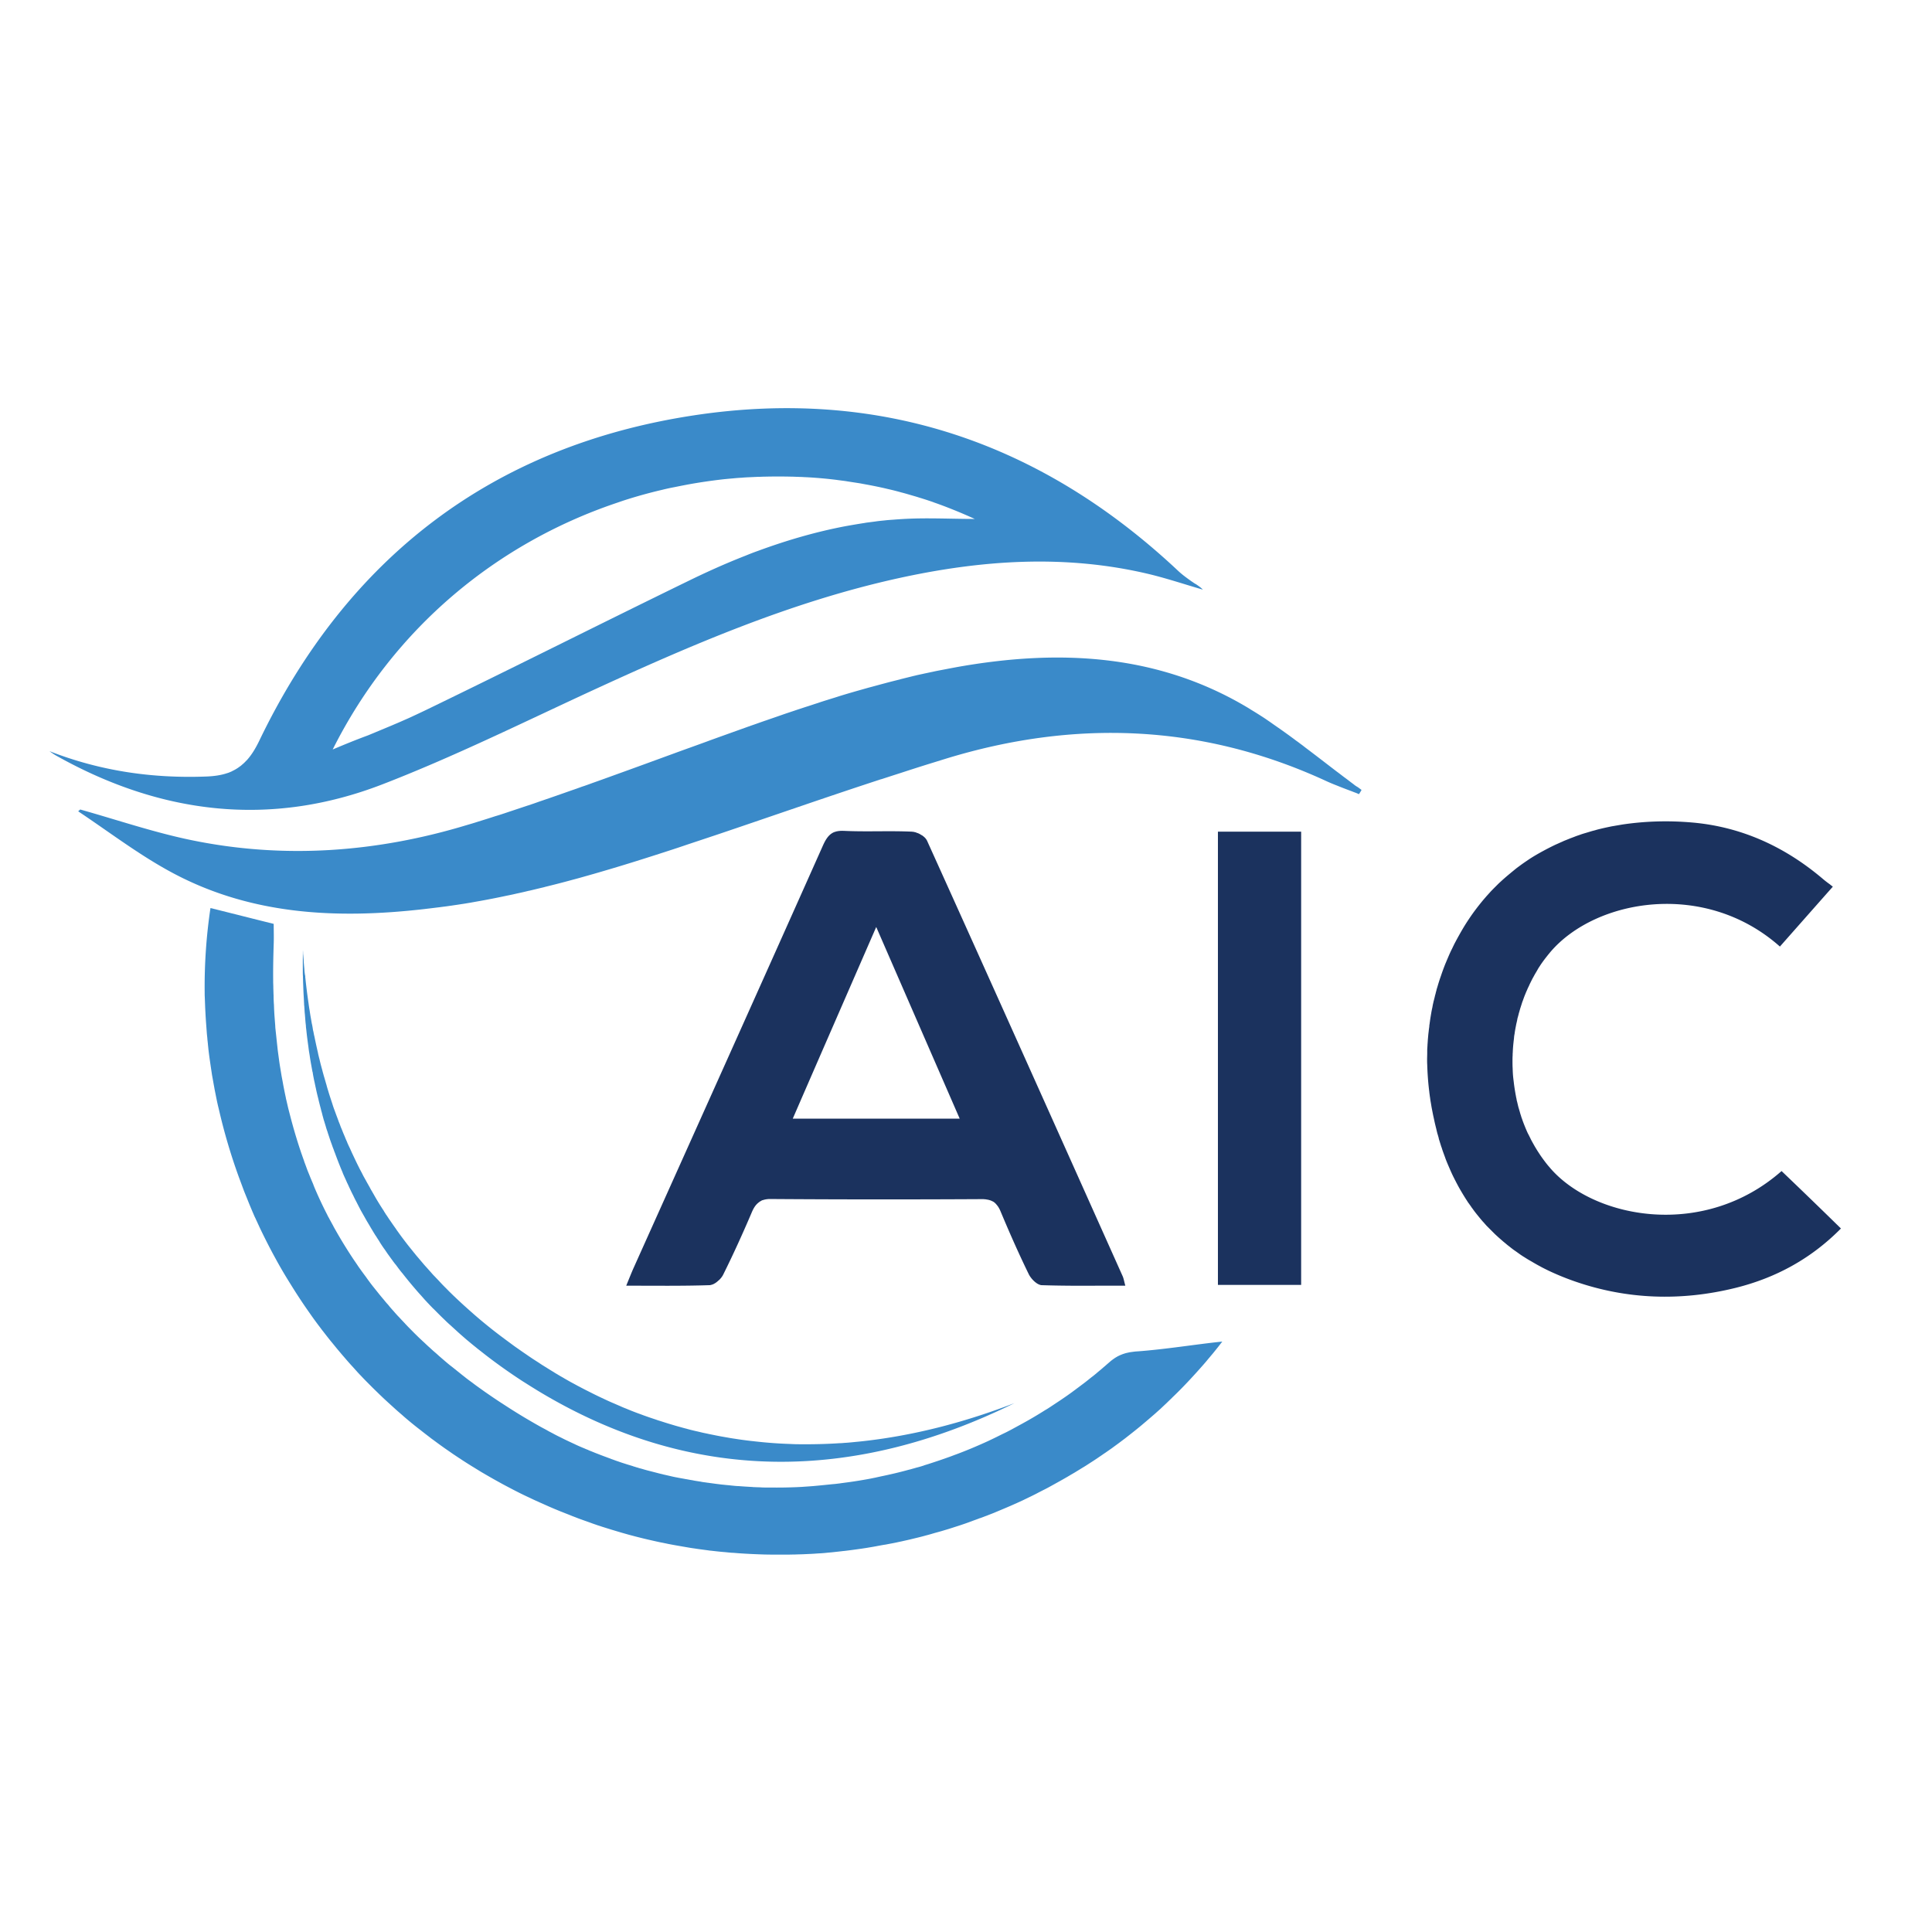
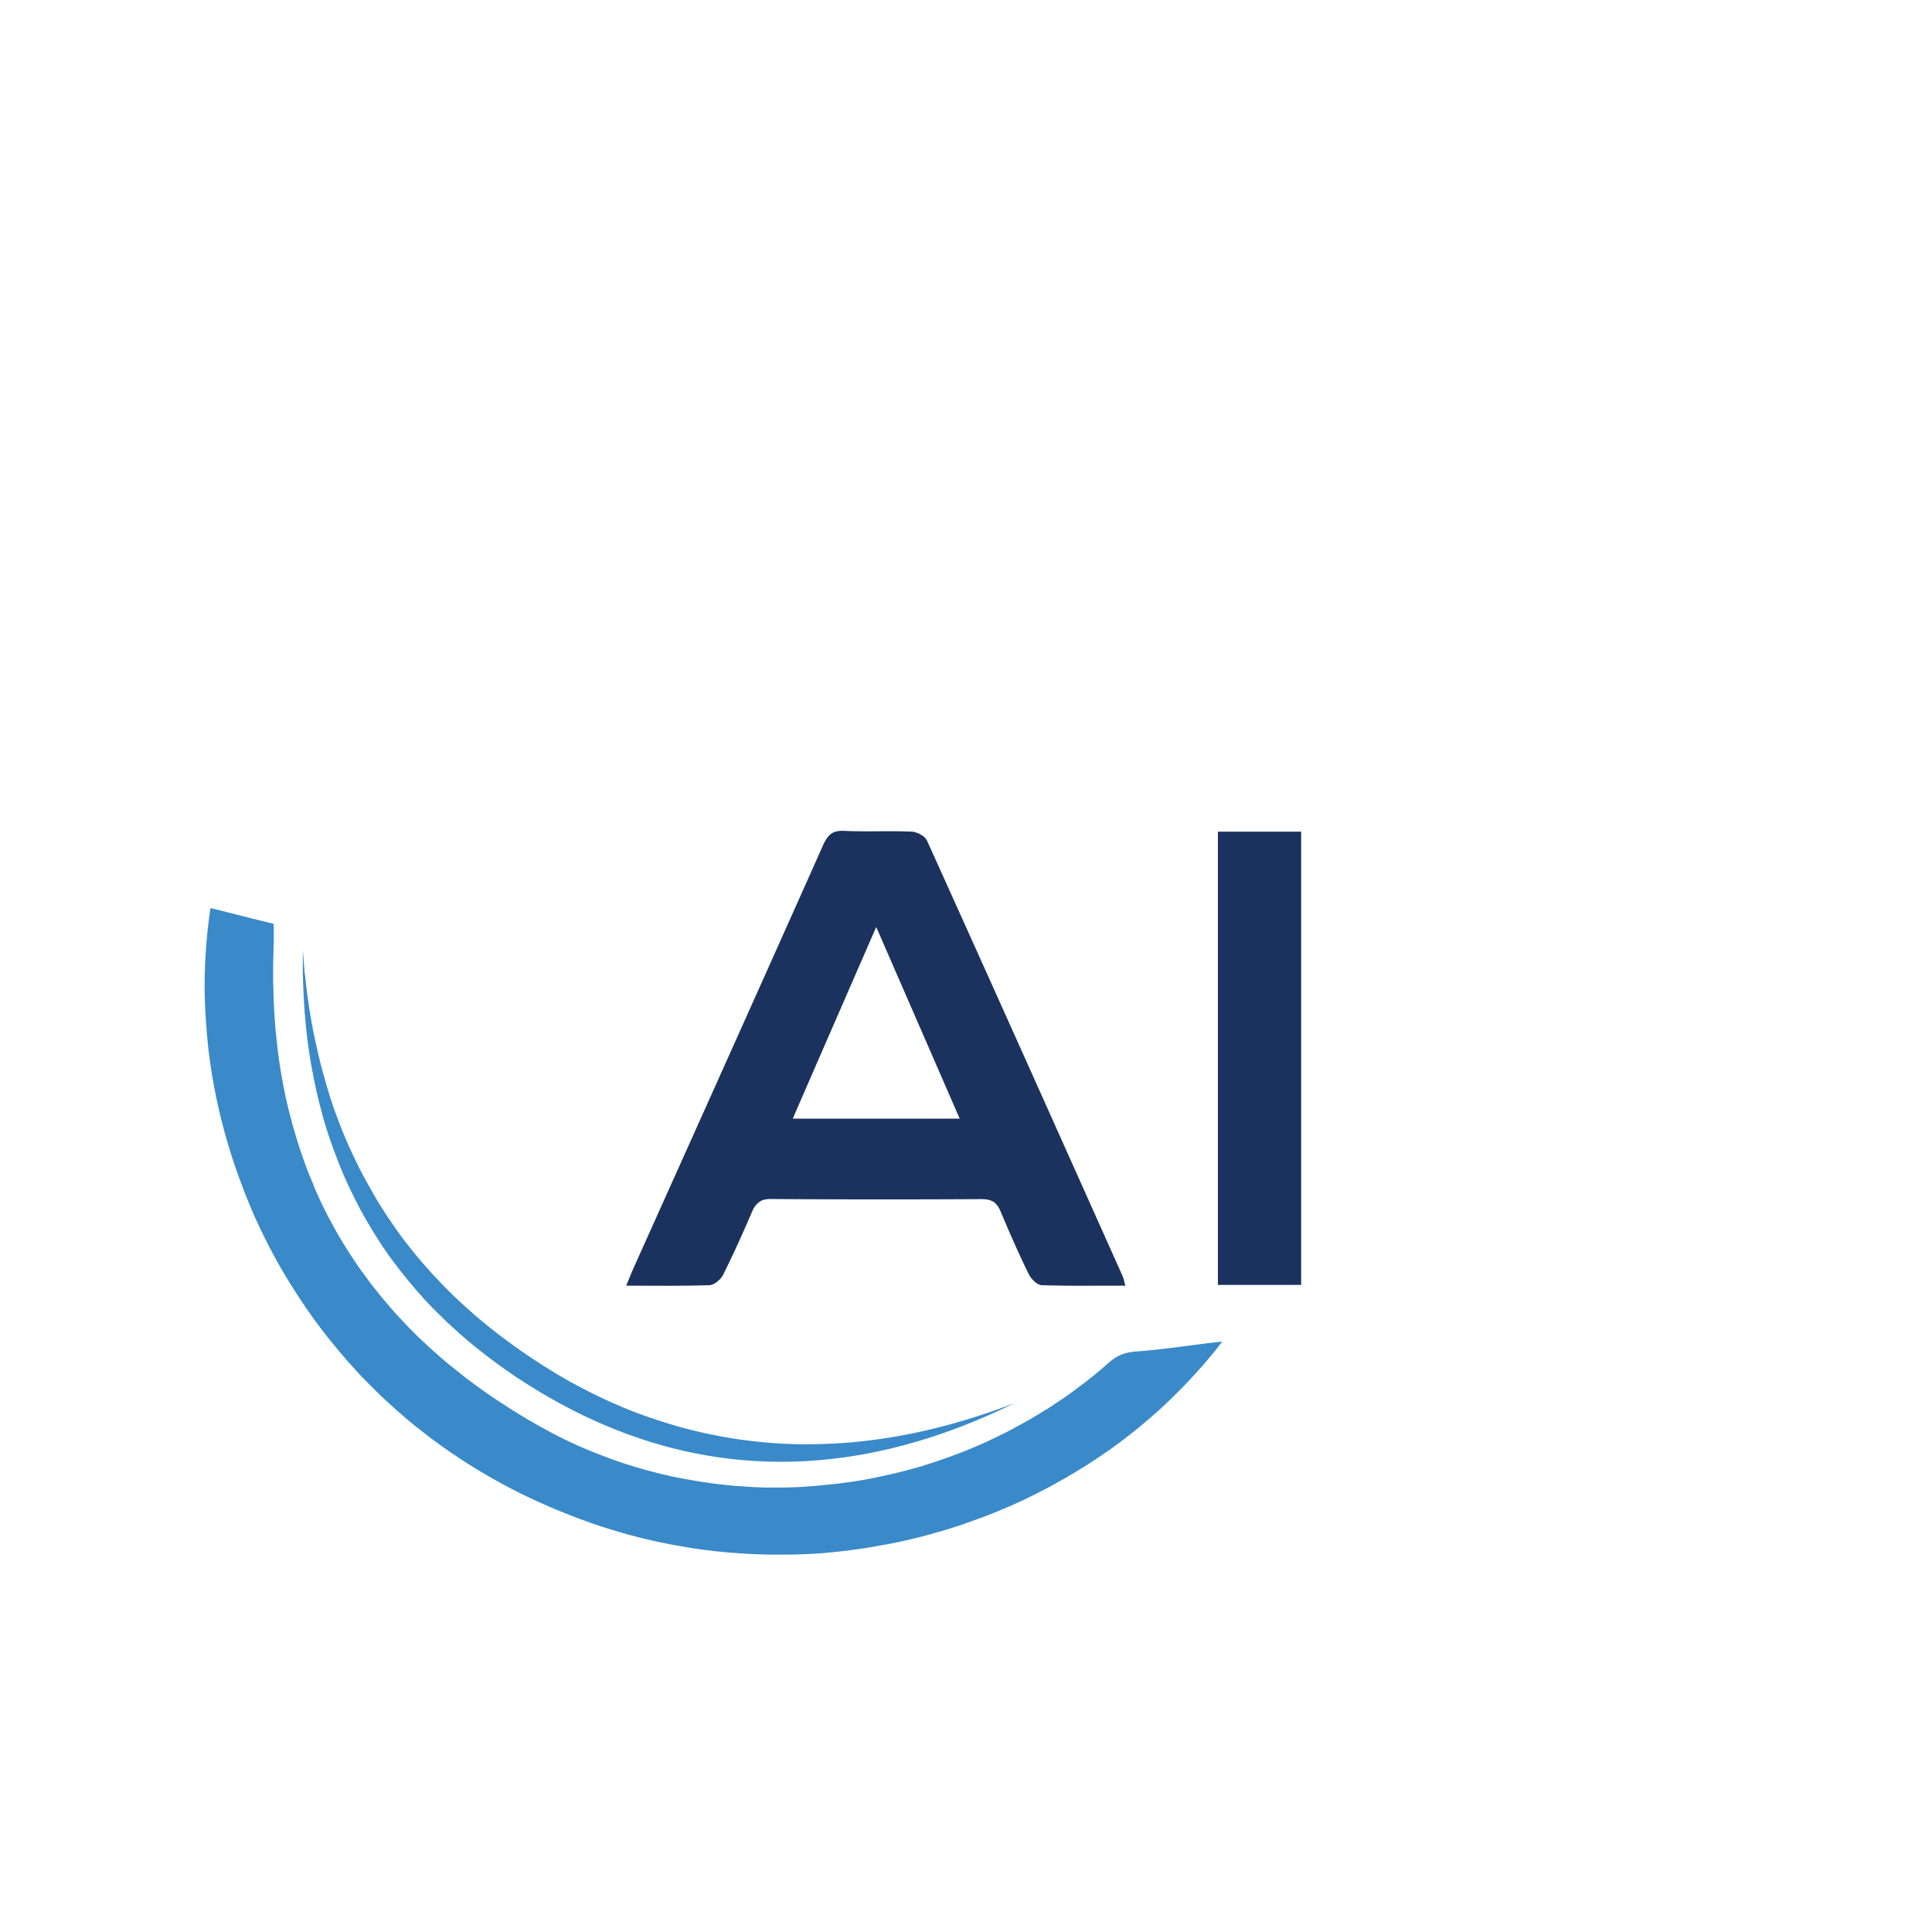
<svg xmlns="http://www.w3.org/2000/svg" data-bbox="9.602 79.225 347.722 222.525" height="500" viewBox="0 0 375 375" width="500" data-type="color">
  <g>
-     <path d="M74.2 152.25c13.777-5.324 27.073-11.898 40.5-18.102 19.323-8.898 38.8-17.324 59.698-21.921 16.176-3.551 32.403-4.676 48.704-.778 3.5.852 6.921 2 10.375 3-.051-.05-.079-.074-.125-.125-.102-.097-.204-.199-.301-.273a9.257 9.257 0 0 0-.5-.375c-.102-.074-.227-.153-.324-.227a.388.388 0 0 0-.176-.097c-.2-.125-.403-.25-.602-.403-.097-.05-.199-.125-.3-.199-.848-.602-1.7-1.227-2.45-1.926-26.574-24.972-58-35.676-94.05-30.199-39.098 5.95-67.25 27.625-84.348 63.2-.727 1.5-1.477 2.698-2.301 3.624a.628.628 0 0 1-.176.176c-.25.273-.5.523-.773.75-.074.05-.125.102-.2.176-.124.097-.277.222-.402.3a1.201 1.201 0 0 0-.199.149c-.227.148-.426.273-.648.398-.227.125-.454.227-.676.352-.125.05-.227.102-.352.148a3.634 3.634 0 0 1-.5.176c-1.199.403-2.574.602-4.176.653-10.421.375-20.449-1.079-30.296-4.926.421.3.824.597 1.273.847 20.227 11.375 41.5 14.028 63.324 5.602Zm-9.626-6.773c12.028-23.977 32.227-40.051 54.778-47.75.523-.176 1.023-.352 1.546-.528a92.021 92.021 0 0 1 7.625-2.125 40.463 40.463 0 0 1 2.403-.523c1.375-.278 2.75-.551 4.125-.778 1.8-.296 3.597-.546 5.398-.75.074 0 .153-.023.227-.023.523-.05 1.074-.102 1.625-.148a30.16 30.16 0 0 1 1.625-.125c.55-.051 1.074-.079 1.625-.102.523-.023 1.074-.05 1.625-.074h.148c.324 0 .625-.028.95-.028a111.62 111.62 0 0 1 5.55 0c.301 0 .625.028.926.028.398.023.824.023 1.227.05.296.024.625.024.921.047a82.63 82.63 0 0 1 5.5.5c.301.051.602.079.926.125.403.051.824.102 1.227.176.8.125 1.625.25 2.426.375.398.074.796.153 1.222.227 1.352.25 2.7.523 4.051.847.898.204 1.8.426 2.676.676.898.227 1.773.5 2.648.75.45.125.875.278 1.324.403.454.148.875.273 1.301.421.375.125.778.25 1.153.403 1.148.398 2.273.824 3.398 1.273a98.82 98.82 0 0 1 4.45 1.903c-4.825 0-9.677-.278-14.473.046-.102 0-.204.028-.278.028h-.125c-.347.023-.676.05-1 .074-.347.023-.676.05-1 .074-.324.028-.676.074-1 .102-.472.05-.972.097-1.449.176l-1.727.222c-.148.028-.296.051-.421.074-1.153.176-2.301.375-3.454.579-5.847 1.097-11.574 2.773-17.148 4.824-.852.3-1.676.625-2.523.972-3.778 1.477-7.5 3.153-11.176 4.954-16.977 8.273-33.824 16.773-50.824 25-1.102.523-2.204 1.046-3.301 1.546-.75.329-1.477.653-2.227.977-.375.148-.75.324-1.125.477l-4.5 1.875c-2.375.875-4.625 1.796-6.875 2.75Zm0 0" fill="#3a8ac9" data-color="1" />
    <path d="M220.8 262.3c-.124 0-.277.024-.402.024-.398.051-.773.102-1.148.153l-.324.074c-.227.05-.45.097-.676.176-.125.046-.25.074-.375.125-.25.097-.5.199-.75.324-.102.05-.227.097-.324.176a5.363 5.363 0 0 0-.528.324c-.074.05-.171.125-.25.176-.097.074-.199.148-.296.222-.102.074-.204.176-.301.25-.25.227-.5.426-.75.653-.25.222-.5.421-.75.648-.352.3-.727.602-1.074.898l-.051.051c-.227.176-.426.352-.653.528-.097.074-.199.148-.296.222-.25.2-.5.403-.75.602-.375.3-.727.574-1.102.847-.426.329-.875.653-1.3.977-.2.148-.376.273-.575.426a72.048 72.048 0 0 1-2.176 1.523c-.222.153-.449.301-.676.45-.421.277-.824.55-1.25.828-.375.25-.75.5-1.148.722a78.55 78.55 0 0 1-4.45 2.625c-.35.2-.698.375-1.05.574-.426.227-.824.454-1.25.676-.074.028-.125.074-.2.102a20.71 20.71 0 0 1-1.25.625c-.8.398-1.6.8-2.402 1.176-.171.074-.347.171-.523.25-2.023.921-4.074 1.796-6.176 2.574-.426.148-.847.324-1.273.472-1.324.477-2.653.926-3.977 1.352-.3.102-.574.176-.875.273-.074.028-.148.051-.199.079-.398.125-.8.25-1.2.347-.3.074-.6.176-.902.25-.25.074-.5.153-.75.2-1.796.5-3.625.925-5.449 1.3-.3.074-.597.125-.898.2-.324.078-.653.124-.977.203a86.286 86.286 0 0 1-4.398.722c-.375.051-.778.102-1.153.153-.222.023-.472.074-.699.097-.074 0-.176.028-.25.028-.324.046-.625.074-.949.097-.727.074-1.477.153-2.227.227l-.773.074c-.273.023-.523.05-.8.074-.348.028-.677.051-1.024.074-.375.028-.75.051-1.102.079-.3.023-.597.023-.875.046a96.75 96.75 0 0 1-5.449.079h-.602c-.347 0-.722 0-1.074-.028-.426-.023-.875-.023-1.3-.05-.126 0-.223 0-.348-.024-.903-.05-1.801-.102-2.7-.176h-.101c-.477-.023-.95-.074-1.426-.125-.398-.05-.824-.074-1.222-.125-.079 0-.153-.023-.25-.023-.102 0-.176-.028-.278-.028-.398-.046-.8-.097-1.199-.148-.375-.05-.727-.102-1.102-.148-.074 0-.125-.028-.199-.028-.125-.023-.25-.023-.375-.05-.05 0-.097-.024-.176-.024-.324-.05-.625-.074-.949-.148-.097-.028-.199-.028-.324-.051-.426-.074-.852-.125-1.3-.227-.5-.074-.973-.176-1.45-.25-.352-.074-.727-.125-1.074-.199-.2-.023-.375-.074-.551-.102a20.528 20.528 0 0 1-1.273-.273c-.454-.102-.875-.2-1.329-.3-.074-.024-.125-.024-.171-.052-.477-.097-.926-.222-1.403-.347-.398-.102-.773-.2-1.176-.301a27.91 27.91 0 0 1-1.273-.352c-.227-.074-.477-.125-.727-.199-.074-.023-.148-.05-.222-.074-.2-.05-.375-.102-.574-.176a2.27 2.27 0 0 1-.403-.125c-.449-.148-.926-.273-1.375-.426-.472-.148-.949-.296-1.426-.472-.398-.125-.796-.278-1.199-.426a1.673 1.673 0 0 1-.324-.125c-.426-.148-.875-.324-1.3-.477-.25-.097-.524-.199-.774-.296-.25-.102-.528-.204-.778-.301-.324-.125-.671-.278-1-.403a5.219 5.219 0 0 1-.574-.25c-.05-.023-.097-.023-.125-.046-.222-.079-.426-.176-.648-.278h-.028a70.559 70.559 0 0 0-.523-.222 24.596 24.596 0 0 1-1.273-.579c-.375-.171-.75-.347-1.125-.523-.051-.023-.102-.05-.153-.074a33.95 33.95 0 0 1-1.273-.625c-.426-.2-.824-.403-1.25-.625-.074-.051-.153-.074-.227-.125-.324-.176-.676-.352-1-.528-.125-.074-.222-.125-.347-.199-.403-.222-.801-.426-1.204-.648a142.216 142.216 0 0 1-3.199-1.852 117.77 117.77 0 0 1-3.097-1.926l-1.5-.972c-1-.653-1.977-1.324-2.954-2l-1.296-.926c-.426-.3-.852-.625-1.25-.926-.375-.273-.727-.523-1.079-.8-.125-.098-.25-.2-.375-.297a70.501 70.501 0 0 1-1.222-.977c-.2-.148-.375-.3-.551-.45-.023 0-.023-.027-.05-.027-.274-.222-.552-.449-.848-.671-.079-.051-.153-.125-.227-.176-.273-.227-.523-.426-.773-.653-.079-.046-.125-.097-.204-.171-.148-.125-.324-.278-.472-.403-.2-.176-.403-.347-.602-.523-.273-.25-.55-.5-.847-.75-.352-.301-.676-.602-1.028-.926-.347-.3-.676-.625-1-.926-.125-.125-.25-.222-.375-.347-.125-.125-.25-.227-.375-.352-.273-.25-.55-.523-.824-.8-.324-.302-.625-.626-.95-.95-.073-.074-.152-.148-.226-.227-.222-.222-.449-.449-.648-.671-.125-.125-.25-.25-.375-.403-.028-.023-.051-.05-.074-.074-.25-.273-.5-.523-.75-.8-.125-.126-.25-.274-.375-.4a1.367 1.367 0 0 0-.079-.073c-.296-.329-.574-.625-.847-.954a24.158 24.158 0 0 1-.875-1c-.028-.023-.051-.074-.074-.097-.102-.125-.204-.25-.329-.375-.273-.301-.523-.625-.796-.95-.051-.05-.102-.124-.153-.175-.375-.45-.722-.875-1.074-1.324-.25-.301-.477-.602-.727-.903l-.25-.324c-.199-.25-.398-.523-.597-.8a.698.698 0 0 1-.125-.177 4.186 4.186 0 0 1-.324-.449c-.227-.3-.426-.574-.653-.875-.074-.125-.176-.222-.25-.347-.05-.079-.097-.125-.148-.204-.153-.222-.324-.449-.477-.671-.347-.528-.699-1.028-1.05-1.551a91.354 91.354 0 0 1-3.348-5.45c-.2-.351-.403-.703-.574-1.05-.204-.352-.375-.7-.579-1.051-.097-.176-.171-.352-.273-.5-.102-.176-.176-.352-.25-.5a76.18 76.18 0 0 1-2.45-5.227c-.05-.125-.1-.25-.152-.375a.348.348 0 0 1-.046-.148c-.176-.426-.352-.824-.528-1.25-.148-.352-.273-.7-.426-1.05-.023-.052-.046-.126-.074-.177-.05-.148-.125-.296-.176-.449-.125-.347-.25-.676-.375-1.023-.097-.25-.199-.5-.273-.778a30.303 30.303 0 0 1-.227-.625c-.074-.199-.125-.375-.199-.574 0-.023 0-.023-.023-.05-.153-.45-.301-.899-.45-1.348a101.974 101.974 0 0 1-1.828-6.301c-.023-.125-.074-.25-.097-.375-.074-.3-.153-.574-.227-.875-.125-.55-.25-1.074-.375-1.625a2.64 2.64 0 0 1-.097-.45 90.783 90.783 0 0 1-.579-2.902c-.074-.449-.171-.898-.25-1.347l-.222-1.352a46.36 46.36 0 0 1-.278-1.824c-.097-.773-.222-1.55-.296-2.324-.051-.477-.102-.926-.153-1.403-.05-.472-.097-.949-.148-1.398-.028-.227-.051-.477-.074-.7a6.075 6.075 0 0 1-.051-.698c-.051-.653-.102-1.329-.153-2a57.564 57.564 0 0 1-.097-2c0-.153-.028-.278-.028-.426a26.94 26.94 0 0 1-.046-1.375v-.102c-.028-.472-.028-.949-.051-1.426v-.148c0-.375-.028-.727-.028-1.102v-.375c-.023-2.273.028-4.574.102-6.898.05-1.352 0-2.727 0-3.926-4.227-1.05-8.25-2.074-12.273-3.074a103.484 103.484 0 0 0-1.125 16.324c0 .324 0 .676.023 1 .023.676.05 1.324.074 2 .051 1 .102 2 .176 3 .05.676.102 1.352.148 2 .028.352.079.7.102 1.051.023.324.074.676.102 1 .023.324.074.676.097 1 .153 1.324.352 2.676.551 4 .05.324.102.676.148 1 .102.55.204 1.125.301 1.676.074.426.153.824.227 1.25l.375 1.875c.125.625.273 1.25.426 1.875a111.795 111.795 0 0 0 3.921 13.273c.329.875.653 1.75.977 2.625.352.875.7 1.727 1.05 2.602.126.3.25.601.376.898.125.301.25.602.375.875.125.301.25.602.398.875.125.301.278.602.403.875.125.301.273.574.398.875.977 2.051 2 4.074 3.102 6.074a88.905 88.905 0 0 0 1.949 3.403c.375.625.75 1.222 1.125 1.824a105.67 105.67 0 0 0 3.574 5.398c.55.801 1.125 1.579 1.7 2.352.3.375.573.773.874 1.148.301.375.602.778.903 1.153.273.347.546.699.847 1.05.278.348.574.7.852 1.047.347.426.722.852 1.074 1.278.3.347.625.722.926 1.074.347.398.699.8 1.05 1.176.325.347.626.699.95 1.05.074.098.176.2.25.274.176.2.347.375.523.55.625.677 1.278 1.325 1.926 1.973.148.153.324.329.477.477.324.324.648.625.972.95.051.05.102.073.125.124.324.301.625.602.95.903.777.722 1.55 1.421 2.328 2.125.523.472 1.074.921 1.597 1.398a70.916 70.916 0 0 0 3.324 2.7c.551.448 1.125.874 1.704 1.323.273.227.574.426.875.653a94.77 94.77 0 0 0 1.75 1.273c.597.426 1.199.824 1.796 1.25.301.2.602.403.903.602.148.097.324.222.5.324.222.148.472.324.722.477.528.347 1.051.671 1.579 1 .625.375 1.25.773 1.875 1.148 1.199.7 2.398 1.398 3.648 2.074.398.227.824.45 1.25.676.676.352 1.324.7 2.023 1.05.676.348 1.352.677 2.051 1 .602.274 1.176.575 1.778.825.171.074.375.176.546.25.625.273 1.227.55 1.852.824.352.153.7.301 1.05.45.376.152.723.3 1.098.453.454.171.875.347 1.329.523.398.148.796.324 1.199.477.472.171.949.375 1.449.546.75.278 1.5.528 2.227.801.273.102.523.176.796.278.352.125.704.222 1.051.347l1.2.375c.874.278 1.75.528 2.652.801.449.125.875.25 1.324.375.45.125.875.227 1.324.352.875.222 1.778.449 2.653.648.449.102.875.2 1.324.3.449.098.875.2 1.324.274.324.074.625.125.95.2 1 .203 2.027.374 3.027.55.449.074.875.153 1.324.227.449.074.875.125 1.324.199.852.125 1.727.227 2.574.352h.074c.875.097 1.727.199 2.602.273.375.023.727.074 1.102.102.222.023.472.046.722.046.324.028.625.051.95.079 1.726.125 3.425.199 5.124.25.903.023 1.801.023 2.704.023h1.75c.5 0 .972-.023 1.472-.023.551-.028 1.074-.028 1.625-.051a176.59 176.59 0 0 1 1.625-.074c.551-.028 1.074-.079 1.625-.102a25.58 25.58 0 0 0 1.45-.125 42.65 42.65 0 0 0 1.75-.176c.527-.05 1.078-.125 1.601-.176 1.074-.125 2.125-.273 3.176-.421.523-.079 1.05-.153 1.574-.25.523-.079 1.05-.176 1.574-.278.528-.097 1.051-.199 1.574-.273.528-.102 1.051-.2 1.579-.301.523-.098 1.023-.223 1.546-.324.528-.125 1.028-.227 1.551-.352.528-.125 1.028-.25 1.551-.375.5-.125 1.023-.25 1.523-.398a31.82 31.82 0 0 0 1.528-.426c.5-.148 1-.273 1.523-.426.5-.148 1-.297 1.5-.449.477-.148.926-.3 1.403-.45a62.233 62.233 0 0 0 3.046-1.05c.454-.176.903-.324 1.352-.5.102-.05.2-.074.3-.098.427-.152.848-.328 1.274-.476.477-.2.977-.375 1.45-.574.953-.403 1.925-.801 2.851-1.204.477-.199.95-.421 1.426-.625.472-.222.949-.421 1.398-.648.477-.227.926-.45 1.403-.676.449-.222.921-.449 1.375-.699.449-.227.921-.477 1.375-.7.449-.226.898-.476 1.347-.726l1.352-.75c.449-.25.898-.5 1.324-.75.45-.25.875-.523 1.324-.773.051-.028.102-.074.176-.102.375-.222.773-.472 1.148-.699.426-.273.875-.523 1.301-.8.426-.274.852-.552 1.278-.825.421-.273.847-.55 1.273-.852.426-.273.824-.574 1.25-.847.426-.301.824-.574 1.25-.875.398-.301.824-.602 1.227-.903.398-.296.796-.597 1.199-.898.8-.625 1.574-1.227 2.375-1.875.398-.324.773-.625 1.148-.95.778-.652 1.528-1.3 2.278-1.948.375-.329.75-.676 1.125-1 .421-.403.847-.801 1.273-1.204.25-.25.523-.5.773-.75.051-.046.125-.097.176-.171.301-.301.625-.602.926-.903 1.8-1.773 3.5-3.625 5.148-5.5.329-.375.653-.75.954-1.125.324-.375.625-.75.949-1.125.3-.375.625-.773.926-1.148.296-.375.597-.778.898-1.153-5.125.528-10.773 1.477-16.45 1.903Zm0 0" fill="#3a8ac9" data-color="1" />
-     <path d="M262.7 152.2c-.552-.4-1.075-.825-1.626-1.223-.55-.403-1.074-.829-1.625-1.227-2.023-1.55-4.023-3.102-6.05-4.625-.223-.176-.45-.352-.672-.523-.329-.227-.625-.477-.954-.704-.324-.222-.625-.472-.949-.699-.625-.472-1.273-.926-1.898-1.375-.7-.5-1.403-.972-2.102-1.472-.347-.25-.699-.477-1.05-.727-.473-.324-.95-.625-1.422-.926a78.93 78.93 0 0 0-1.454-.898c-.25-.153-.472-.301-.722-.45-17.574-10.5-36.75-11.374-56.426-7.874-.523.097-1.05.199-1.574.296-.528.102-1.051.204-1.574.301-.528.102-1.051.2-1.579.324-.523.102-1.046.227-1.574.329-.523.125-1.05.222-1.574.347-.273.074-.55.125-.824.2-.7.175-1.426.351-2.125.527a.336.336 0 0 0-.153.05c-1 .25-2.023.5-3.023.774-1.05.273-2.102.574-3.176.852-1.023.296-2.05.574-3.074.875-1.023.296-2.05.597-3.05.921-.626.204-1.223.375-1.848.579a48.51 48.51 0 0 0-1.926.625c-.653.199-1.278.421-1.926.625-.648.199-1.273.421-1.926.625-1 .347-2.023.671-3.023 1.023-1 .352-2.028.7-3.028 1.05-.125.052-.25.075-.375.126-.875.3-1.75.625-2.648.926-2.5.898-5.023 1.796-7.523 2.699-.5.176-1 .375-1.5.55-1.903.7-3.829 1.376-5.727 2.075-3.824 1.398-7.648 2.8-11.477 4.176-1.5.546-3.023 1.097-4.523 1.625-.676.25-1.352.5-2.05.722-.677.25-1.376.5-2.052.727-1.921.676-3.824 1.347-5.75 2-.597.199-1.199.426-1.796.625a975.573 975.573 0 0 0-3.602 1.199c-.602.2-1.2.398-1.8.602-.598.199-1.2.398-1.825.574-1.2.398-2.426.773-3.625 1.148-.602.2-1.227.375-1.824.551-17.551 5.324-35.625 6.676-53.75 2.898-7.2-1.5-14.227-3.898-21.352-5.898-.074.05-.125.102-.199.176-.074.05-.125.125-.2.176 5.774 3.847 11.348 8.097 17.4 11.449 15.6 8.676 32.527 9.5 49.8 7.523.55-.074 1.102-.125 1.648-.199.403-.05.829-.102 1.227-.148.398-.051.773-.102 1.176-.153.426-.05.847-.125 1.273-.176.602-.097 1.2-.171 1.801-.273.176-.023.324-.05.5-.074l1.375-.227c.398-.074.824-.148 1.227-.222a150.21 150.21 0 0 0 5.648-1.102c.375-.074.75-.148 1.102-.227.375-.074.75-.171 1.125-.25a62.14 62.14 0 0 0 2.171-.5h.051c.727-.171 1.45-.347 2.176-.523.324-.074.676-.148 1-.25 1.75-.426 3.5-.875 5.227-1.352.472-.125.949-.25 1.398-.375.45-.125.875-.25 1.324-.375.45-.125.875-.25 1.324-.375a244.28 244.28 0 0 0 2.301-.671c4.028-1.176 8.051-2.454 12.051-3.75 1.324-.426 2.676-.875 4-1.329 1.95-.648 3.898-1.296 5.852-1.949 10.449-3.523 20.875-7.176 31.347-10.597.153-.051.278-.102.426-.125 1.148-.375 2.3-.75 3.477-1.125 1.921-.625 3.847-1.25 5.796-1.852 1.051-.324 2.102-.648 3.153-.977 24.875-7.625 49.472-6.796 73.426 4.125a36.82 36.82 0 0 0 2.523 1.078c.852.348 1.7.672 2.574 1 .278.098.574.223.852.325.273.097.574.222.847.347.176-.273.352-.546.5-.824-.222-.176-.472-.347-.699-.523a5.045 5.045 0 0 1-.875-.602Zm0 0" fill="#3a8ac9" data-color="1" />
    <path d="M137.727 249.45c.046 0 .125 0 .171-.024.051 0 .079-.028.125-.028.051-.023.102-.023.176-.046.074-.028.153-.051.25-.102a.688.688 0 0 0 .2-.102 1.53 1.53 0 0 0 .277-.171c.097-.051.176-.125.273-.204.051-.046.125-.097.176-.148.05-.05.102-.102.176-.148.324-.301.597-.653.773-.977 2-4 3.852-8.102 5.602-12.2.347-.823.75-1.448 1.273-1.85.074-.075.153-.126.227-.177.074-.046.125-.097.199-.125.05-.023.125-.074.176-.097l.023-.028c.074-.023.153-.074.227-.074.222-.074.5-.148.773-.176.074-.023.125-.023.2-.023.078 0 .124-.023.203-.023h.398c13.676.097 27.352.097 41.023.023.153 0 .301 0 .426.023h.028c.148 0 .273.028.421.051.051 0 .102.028.153.028.176.023.347.074.5.125.074.023.176.046.25.097.074.028.148.074.222.102a.868.868 0 0 1 .227.125c.074.05.148.097.227.176l.148.148c.074.05.125.125.176.2.3.323.55.75.773 1.277 1.727 4.125 3.528 8.222 5.5 12.25.403.796 1.324 1.773 2.125 2.023.051.023.102.023.153.05.046 0 .097.024.148.024 3.75.125 7.523.125 11.375.102h4.926c-.227-.801-.301-1.324-.5-1.801-12.625-28.2-25.25-56.398-37.977-84.55a2.253 2.253 0 0 0-.472-.65c-.102-.1-.227-.198-.352-.3-.074-.05-.125-.102-.2-.125-.124-.074-.25-.148-.374-.227-.074-.023-.125-.074-.2-.097a.951.951 0 0 0-.175-.074c-.028-.028-.051-.028-.074-.028-.028 0-.051-.023-.079-.023-.046-.028-.074-.028-.125-.051-.046-.023-.074-.023-.125-.05-.074-.024-.125-.052-.199-.052-.074-.023-.125-.023-.199-.046-.074-.028-.125-.028-.2-.028-.073 0-.124-.023-.175-.023-4.352-.2-8.75.05-13.102-.153-.25 0-.449-.023-.671 0h-.125c-.102 0-.204.028-.278.028-.074 0-.125.023-.199.023-.023 0-.074.028-.102.028h-.046c-.079.023-.125.023-.204.046-.074.028-.148.051-.222.079h-.028a1.268 1.268 0 0 0-.199.074c-.926.426-1.5 1.25-2.074 2.523-12.176 27.301-24.426 54.551-36.676 81.824-.5 1.102-.926 2.204-1.523 3.653 5.676 0 10.926.074 16.176-.102Zm32.347-69.524c.028 0 .028 0 0 0 5.551 12.75 10.801 24.8 16.2 37.199h-32.399c5.375-12.375 10.625-24.398 16.2-37.2Zm0 0" fill="#1b325e" data-color="2" />
-     <path d="M345.8 227.3c-14.902 13.126-35.823 9.376-44.55-.175-.148-.176-.324-.352-.477-.55-.472-.524-.898-1.098-1.324-1.677a20.62 20.62 0 0 1-.8-1.171c-.274-.403-.5-.801-.75-1.204-.075-.148-.172-.296-.25-.449-.075-.125-.149-.273-.223-.398-.125-.227-.25-.45-.352-.676-.023-.023-.023-.074-.05-.102l-.376-.75s0-.023-.023-.023a11.28 11.28 0 0 1-.352-.773c-.097-.227-.199-.454-.273-.653a25.368 25.368 0 0 1-.5-1.3c-.023-.075-.05-.149-.074-.223-.074-.2-.153-.403-.2-.602-.101-.273-.175-.55-.25-.824-.078-.227-.124-.45-.203-.676-.097-.324-.171-.676-.25-1-.023-.097-.046-.199-.074-.3-.05-.149-.074-.325-.097-.473-.028-.153-.079-.324-.102-.5a39.7 39.7 0 0 1-.375-2.301c-.023-.2-.05-.398-.074-.625-.028-.2-.051-.398-.074-.602-.079-.648-.102-1.324-.125-1.972-.028-.45-.028-.926-.028-1.375 0-.352 0-.727.028-1.074 0-.176 0-.375.023-.551.023-.676.074-1.324.148-2 .028-.301.079-.602.102-.926v-.023a5.3 5.3 0 0 1 .102-.676c.046-.403.125-.824.199-1.227.074-.347.125-.699.222-1.05.028-.172.079-.325.102-.5.023-.172.074-.348.125-.524.05-.176.102-.375.148-.55.028-.15.079-.302.125-.45.079-.273.153-.574.25-.852.102-.324.204-.625.301-.949.028-.074.051-.148.074-.199.028-.074.051-.148.079-.2.046-.152.097-.277.148-.425.102-.273.2-.55.324-.824.102-.278.227-.551.352-.824.074-.204.176-.403.273-.602.102-.2.176-.398.278-.602.097-.199.199-.398.296-.597.102-.2.204-.403.301-.574.028-.028.028-.051.051-.079.125-.25.273-.5.398-.722.153-.25.301-.5.454-.778 0-.023.023-.023.023-.046.102-.176.227-.375.352-.551.25-.403.523-.778.796-1.153.278-.375.579-.75.875-1.125.153-.171.301-.375.454-.546 8.773-10.227 29.921-13.954 44.5-1 3.296-3.727 6.597-7.477 10.273-11.625-.102-.079-.273-.204-.45-.352-.05-.023-.073-.074-.124-.102a20.074 20.074 0 0 1-1.5-1.171c-7.324-6.176-15.7-10-25.227-10.829-4.574-.398-9.148-.273-13.625.403-.426.074-.847.148-1.3.222-.25.051-.473.079-.723.125-.727.153-1.45.301-2.153.477-.324.074-.625.148-.949.25-.25.074-.5.125-.75.2-.25.073-.5.152-.75.226l-.75.222c-.25.079-.5.153-.75.25-.375.125-.75.25-1.125.403-.375.148-.75.273-1.097.426-.204.074-.426.171-.625.25a5.833 5.833 0 0 0-.625.273c-.426.176-.829.375-1.25.55a52.238 52.238 0 0 0-4.051 2.15c-.25.152-.5.3-.727.448-.25.153-.5.329-.722.477-.477.324-.954.648-1.426 1-.301.227-.625.45-.926.7-.273.226-.55.448-.824.675 0 0-.028 0-.028.023-.046.051-.097.079-.148.125a41.616 41.616 0 0 0-1.898 1.653c-.227.199-.454.426-.676.648l-.403.403c-.296.296-.597.597-.875.898-.148.176-.296.324-.449.5-.3.324-.597.676-.898 1.023-.977 1.176-1.926 2.403-2.801 3.727-.852 1.25-1.625 2.602-2.375 3.977-.148.273-.273.523-.426.796-.023.051-.05.102-.074.153-.102.222-.227.449-.324.676l-.25.5c-.25.523-.477 1.046-.7 1.574-.152.347-.3.722-.453 1.074-.296.75-.574 1.5-.824 2.25-.25.7-.472 1.398-.676 2.102-.046.125-.074.273-.125.398a2.507 2.507 0 0 0-.097.398c-.074.227-.125.454-.176.676 0 .028 0 .028-.023.051-.028.148-.079.273-.102.426-.023.074-.023.125-.05.199-.052.2-.098.398-.15.602 0 .023-.027.046-.027.074-.023.097-.046.222-.074.324v.023c-.05.204-.097.403-.125.602-.023.05-.023.074-.023.125-.028.176-.074.324-.102.5 0 .023-.023.05-.023.074-.028.176-.074.375-.102.551-.097.574-.199 1.148-.273 1.727-.028.171-.051.375-.074.546a2.506 2.506 0 0 0-.051.454c-.028.25-.074.523-.102.773-.023.3-.074.574-.097.875-.028.3-.051.602-.079.875-.023.375-.046.727-.074 1.074v.074c0 .125-.023.25-.023.403-.028.25-.028.5-.028.773v.324c0 .426-.023.852-.023 1.25 0 .329 0 .653.023.977.051 1.773.176 3.523.403 5.324.023.278.074.551.097.801.051.273.079.55.125.852.079.449.153.898.227 1.347.102.528.2 1.028.3 1.528.075.347.15.671.223 1.023.102.5.227 1 .352 1.5.05.176.074.352.125.523 0 .051.023.079.023.102.051.2.102.426.176.625.051.2.125.426.176.625v.023c0 .051.023.079.023.125.028.079.028.125.051.176l.375 1.2c.028.101.051.175.102.277.125.398.25.8.398 1.176.102.296.227.597.324.898.25.7.551 1.375.829 2.023.097.227.199.454.296.676.204.45.403.875.625 1.301.102.227.227.426.329.648.222.426.449.852.671 1.25.477.829.954 1.625 1.477 2.426.125.2.25.403.398.574.125.204.278.375.403.579.074.125.176.25.25.347.199.278.375.528.574.778.352.449.7.875 1.05 1.296.177.204.348.426.552.625.171.204.375.426.546.625l.375.375.75.75.5.5c.352.329.704.653 1.051.954.2.171.375.324.574.5.204.171.403.324.602.5.148.125.324.273.5.398.375.3.75.602 1.148.875.403.273.801.574 1.204.852.199.125.398.273.625.398.421.273.824.523 1.273.773.426.25.852.5 1.3.75.223.125.427.227.65.352.448.25.925.477 1.374.7a50.954 50.954 0 0 0 5.176 2.125c10.176 3.55 20.676 3.874 31.148 1.3 7.829-1.926 14.727-5.648 20.551-11.55a1220.926 1220.926 0 0 0-11.523-11.15Zm0 0" fill="#1b325e" data-color="2" />
    <path d="M236.398 161.426h16.153v87.972h-16.153Zm0 0" fill="#1b325e" data-color="2" />
    <path d="M59.074 188.05c-.05-.5-.097-.976-.125-1.476v-.125c-.023-.3-.05-.574-.074-.875 0-.05 0-.125-.023-.176 0-.148-.028-.296-.028-.449v-.176c-.023-.148-.023-.324-.023-.472-.028 1.074-.028 2.176-.028 3.222v1.079c0 .296 0 .625.028.921 0 .329.023.653.023.977.028.648.051 1.3.074 1.95.028.652.079 1.277.102 1.925v.023c0 .125.023.278.023.403 0 .222.028.426.051.648v.102c.028.25.028.472.051.722v.079c.023.25.05.5.074.75v.046c0 .125.028.25.028.352.023.3.046.602.074.926.023.222.05.426.074.648v.125c.023.301.074.625.102.926.097.95.222 1.875.347 2.8.051.302.074.626.125.927v.046c.051.301.102.625.153.926.097.7.222 1.403.347 2.102.074.375.125.722.2 1.074 0 .023 0 .05.027.074.023.102.05.227.05.324.047.227.075.454.126.676.074.403.148.778.25 1.176v.05c.074.302.125.598.199.9.125.624.273 1.25.426 1.85.074.274.125.552.199.825.074.3.148.602.222.875.051.2.102.375.153.574 0 .051.023.074.023.125.102.352.2.7.278 1.051.097.324.171.648.273.977 0 .046.023.074.05.125.098.375.223.722.325 1.097.102.375.227.727.352 1.074v.028c.023.05.023.097.046.148.102.301.204.602.301.903.153.472.324.949.5 1.421.102.329.227.625.352.954.05.148.097.324.176.472.347.95.699 1.875 1.074 2.801.148.375.3.727.449 1.074 0 .028.023.051.023.074.051.153.125.301.176.426.125.278.25.551.375.824.102.227.2.454.301.676 0 .028 0 .028.023.051.028.05.051.102.079.148.097.227.199.426.296.653.25.523.5 1.074.778 1.597.199.426.398.829.625 1.25.176.352.347.676.523 1.028 0 .023.028.023.028.05.074.126.125.25.199.376.023.046.05.097.074.148.148.273.3.523.45.8.1.177.198.348.3.524.148.278.3.528.45.801.073.125.152.25.226.375.023.05.05.074.074.125.2.324.375.648.574.977.176.273.324.546.5.824.125.199.25.426.403.625.097.148.199.324.296.472.176.278.352.528.5.801.028.051.051.074.079.125.097.153.199.301.296.45.153.226.301.453.454.652.25.347.472.699.722 1.05.227.297.426.598.653.899.023.023.046.074.074.102.125.148.222.324.347.472 0 0 0 .028.028.028.097.148.199.273.324.421 0 .028.023.028.05.051.15.2.274.375.427.574.046.079.097.125.148.204.176.222.352.472.55.699.052.074.098.125.15.176a83.96 83.96 0 0 0 1.902 2.347c.296.352.597.7.898 1.051.273.324.55.625.824.926l.528.597c.199.227.375.426.574.625.125.153.273.301.426.454.171.199.375.398.546.574.125.125.25.273.403.398.324.324.648.653.972.977.375.375.727.722 1.125 1.097.375.375.75.727 1.153 1.079.375.347.773.699 1.148 1.046.375.352.778.704 1.176 1.051.398.352.8.7 1.2 1.028.476.398.925.773 1.402 1.148.347.3.722.574 1.074.852A99.33 99.33 0 0 0 96 264.324a110.567 110.567 0 0 0 5.45 3.778c.476.296.948.597 1.425.898.477.3.977.602 1.45.898 30.05 18.204 61.323 17.829 92.573 2.454-4.671 1.796-9.296 3.296-13.921 4.5-5.477 1.421-10.926 2.421-16.352 2.972-.824.074-1.676.176-2.5.227-.398.023-.8.074-1.2.074-2.652.176-5.3.227-7.948.2-.551 0-1.102-.024-1.625-.052a81.463 81.463 0 0 1-6.528-.472c-.324-.028-.625-.074-.949-.102a73.523 73.523 0 0 1-3.3-.449c-.552-.074-1.098-.176-1.65-.273a59.641 59.641 0 0 1-2.175-.403c-.375-.074-.727-.148-1.102-.222a37.592 37.592 0 0 0-1.074-.227c-.472-.102-.926-.227-1.398-.324a34.385 34.385 0 0 1-1.625-.403c-.125-.023-.227-.074-.352-.097-.426-.102-.847-.227-1.3-.352a43.57 43.57 0 0 1-1.626-.472c-.546-.153-1.074-.329-1.625-.5a2.79 2.79 0 0 0-.25-.079c-.273-.097-.574-.171-.847-.273-.574-.2-1.125-.375-1.7-.574-.277-.102-.578-.2-.851-.301-.398-.148-.8-.3-1.227-.45-.523-.198-1.074-.402-1.597-.624-.278-.102-.528-.227-.801-.324a18.263 18.263 0 0 1-1-.426c-.477-.2-.926-.403-1.398-.602a38.795 38.795 0 0 1-1.602-.722c-.8-.375-1.602-.75-2.398-1.153-.528-.273-1.051-.523-1.579-.8-.398-.2-.796-.422-1.199-.626-.199-.097-.398-.222-.597-.324l-.602-.324c-.477-.25-.926-.523-1.375-.773-.324-.204-.648-.375-1-.579-.102-.074-.227-.125-.324-.199-.25-.148-.528-.3-.778-.472-.671-.403-1.347-.829-2.023-1.25-.25-.153-.523-.329-.773-.5-.454-.301-.903-.579-1.352-.875-.45-.301-.898-.602-1.324-.903-.45-.3-.875-.597-1.301-.898-.426-.301-.875-.602-1.3-.926-.848-.625-1.7-1.25-2.524-1.875a84.283 84.283 0 0 1-2.45-1.926c-.8-.648-1.578-1.3-2.351-1.972-.426-.375-.852-.75-1.273-1.125-.329-.301-.676-.602-1-.903-.329-.3-.676-.625-1-.926-.477-.449-.954-.898-1.403-1.347-.3-.278-.574-.574-.847-.852A32.506 32.506 0 0 1 85.551 249c-.278-.3-.551-.602-.824-.875-.125-.125-.25-.273-.375-.398-.051-.028-.079-.079-.102-.102-.25-.25-.477-.523-.7-.773-.3-.329-.573-.653-.874-.977-.278-.3-.528-.602-.801-.926-.324-.375-.648-.773-.977-1.148-.199-.227-.375-.477-.574-.7-.375-.476-.75-.925-1.125-1.402-.176-.222-.347-.449-.523-.676-.477-.625-.95-1.25-1.403-1.898-.171-.227-.324-.45-.472-.676a46.17 46.17 0 0 1-.926-1.324c-.176-.25-.352-.5-.5-.727-.148-.222-.3-.472-.477-.699-.046-.074-.097-.176-.148-.25a3.95 3.95 0 0 1-.273-.449 48.765 48.765 0 0 1-1.926-3.148c-.125-.227-.25-.426-.375-.653a9.548 9.548 0 0 1-.403-.722c-.125-.227-.273-.477-.398-.704-.176-.296-.324-.597-.5-.898-.05-.074-.074-.148-.125-.227-.176-.296-.324-.597-.477-.898-.148-.3-.324-.602-.472-.898-.102-.204-.2-.403-.301-.602-.398-.8-.773-1.602-1.148-2.398-.153-.329-.301-.676-.454-1-.023-.028-.023-.079-.046-.102-.079-.148-.153-.324-.227-.477-.102-.222-.2-.421-.273-.648a15.292 15.292 0 0 1-.426-1c-.102-.227-.2-.477-.301-.7-.074-.198-.148-.374-.227-.573-.074-.204-.171-.403-.25-.602-.074-.2-.148-.398-.222-.602-.102-.25-.2-.472-.278-.722-.097-.25-.171-.477-.273-.727-.148-.398-.3-.824-.45-1.222-.152-.403-.3-.829-.425-1.25-.273-.829-.55-1.653-.8-2.5a19.47 19.47 0 0 1-.348-1.204c-.079-.25-.153-.523-.227-.773-.074-.25-.148-.523-.227-.773-.074-.227-.125-.477-.199-.704-.074-.273-.148-.574-.222-.847-.051-.153-.079-.301-.125-.45a33.61 33.61 0 0 1-.352-1.425c0-.028-.023-.051-.023-.074-.102-.403-.204-.801-.278-1.204a108.46 108.46 0 0 1-.648-2.972c-.028-.153-.074-.301-.102-.45-.05-.203-.074-.425-.125-.624 0-.028-.023-.079-.023-.102-.051-.176-.074-.352-.102-.55-.05-.302-.097-.598-.176-.9-.097-.527-.171-1.027-.273-1.55-.05-.324-.102-.648-.148-.977a22.353 22.353 0 0 1-.204-1.347 108.59 108.59 0 0 1-.625-4.95c-.023-.101-.023-.203-.023-.277v-.125c-.102-.398-.148-.898-.176-1.398Zm0 0" fill="#3a8ac9" data-color="1" />
  </g>
</svg>